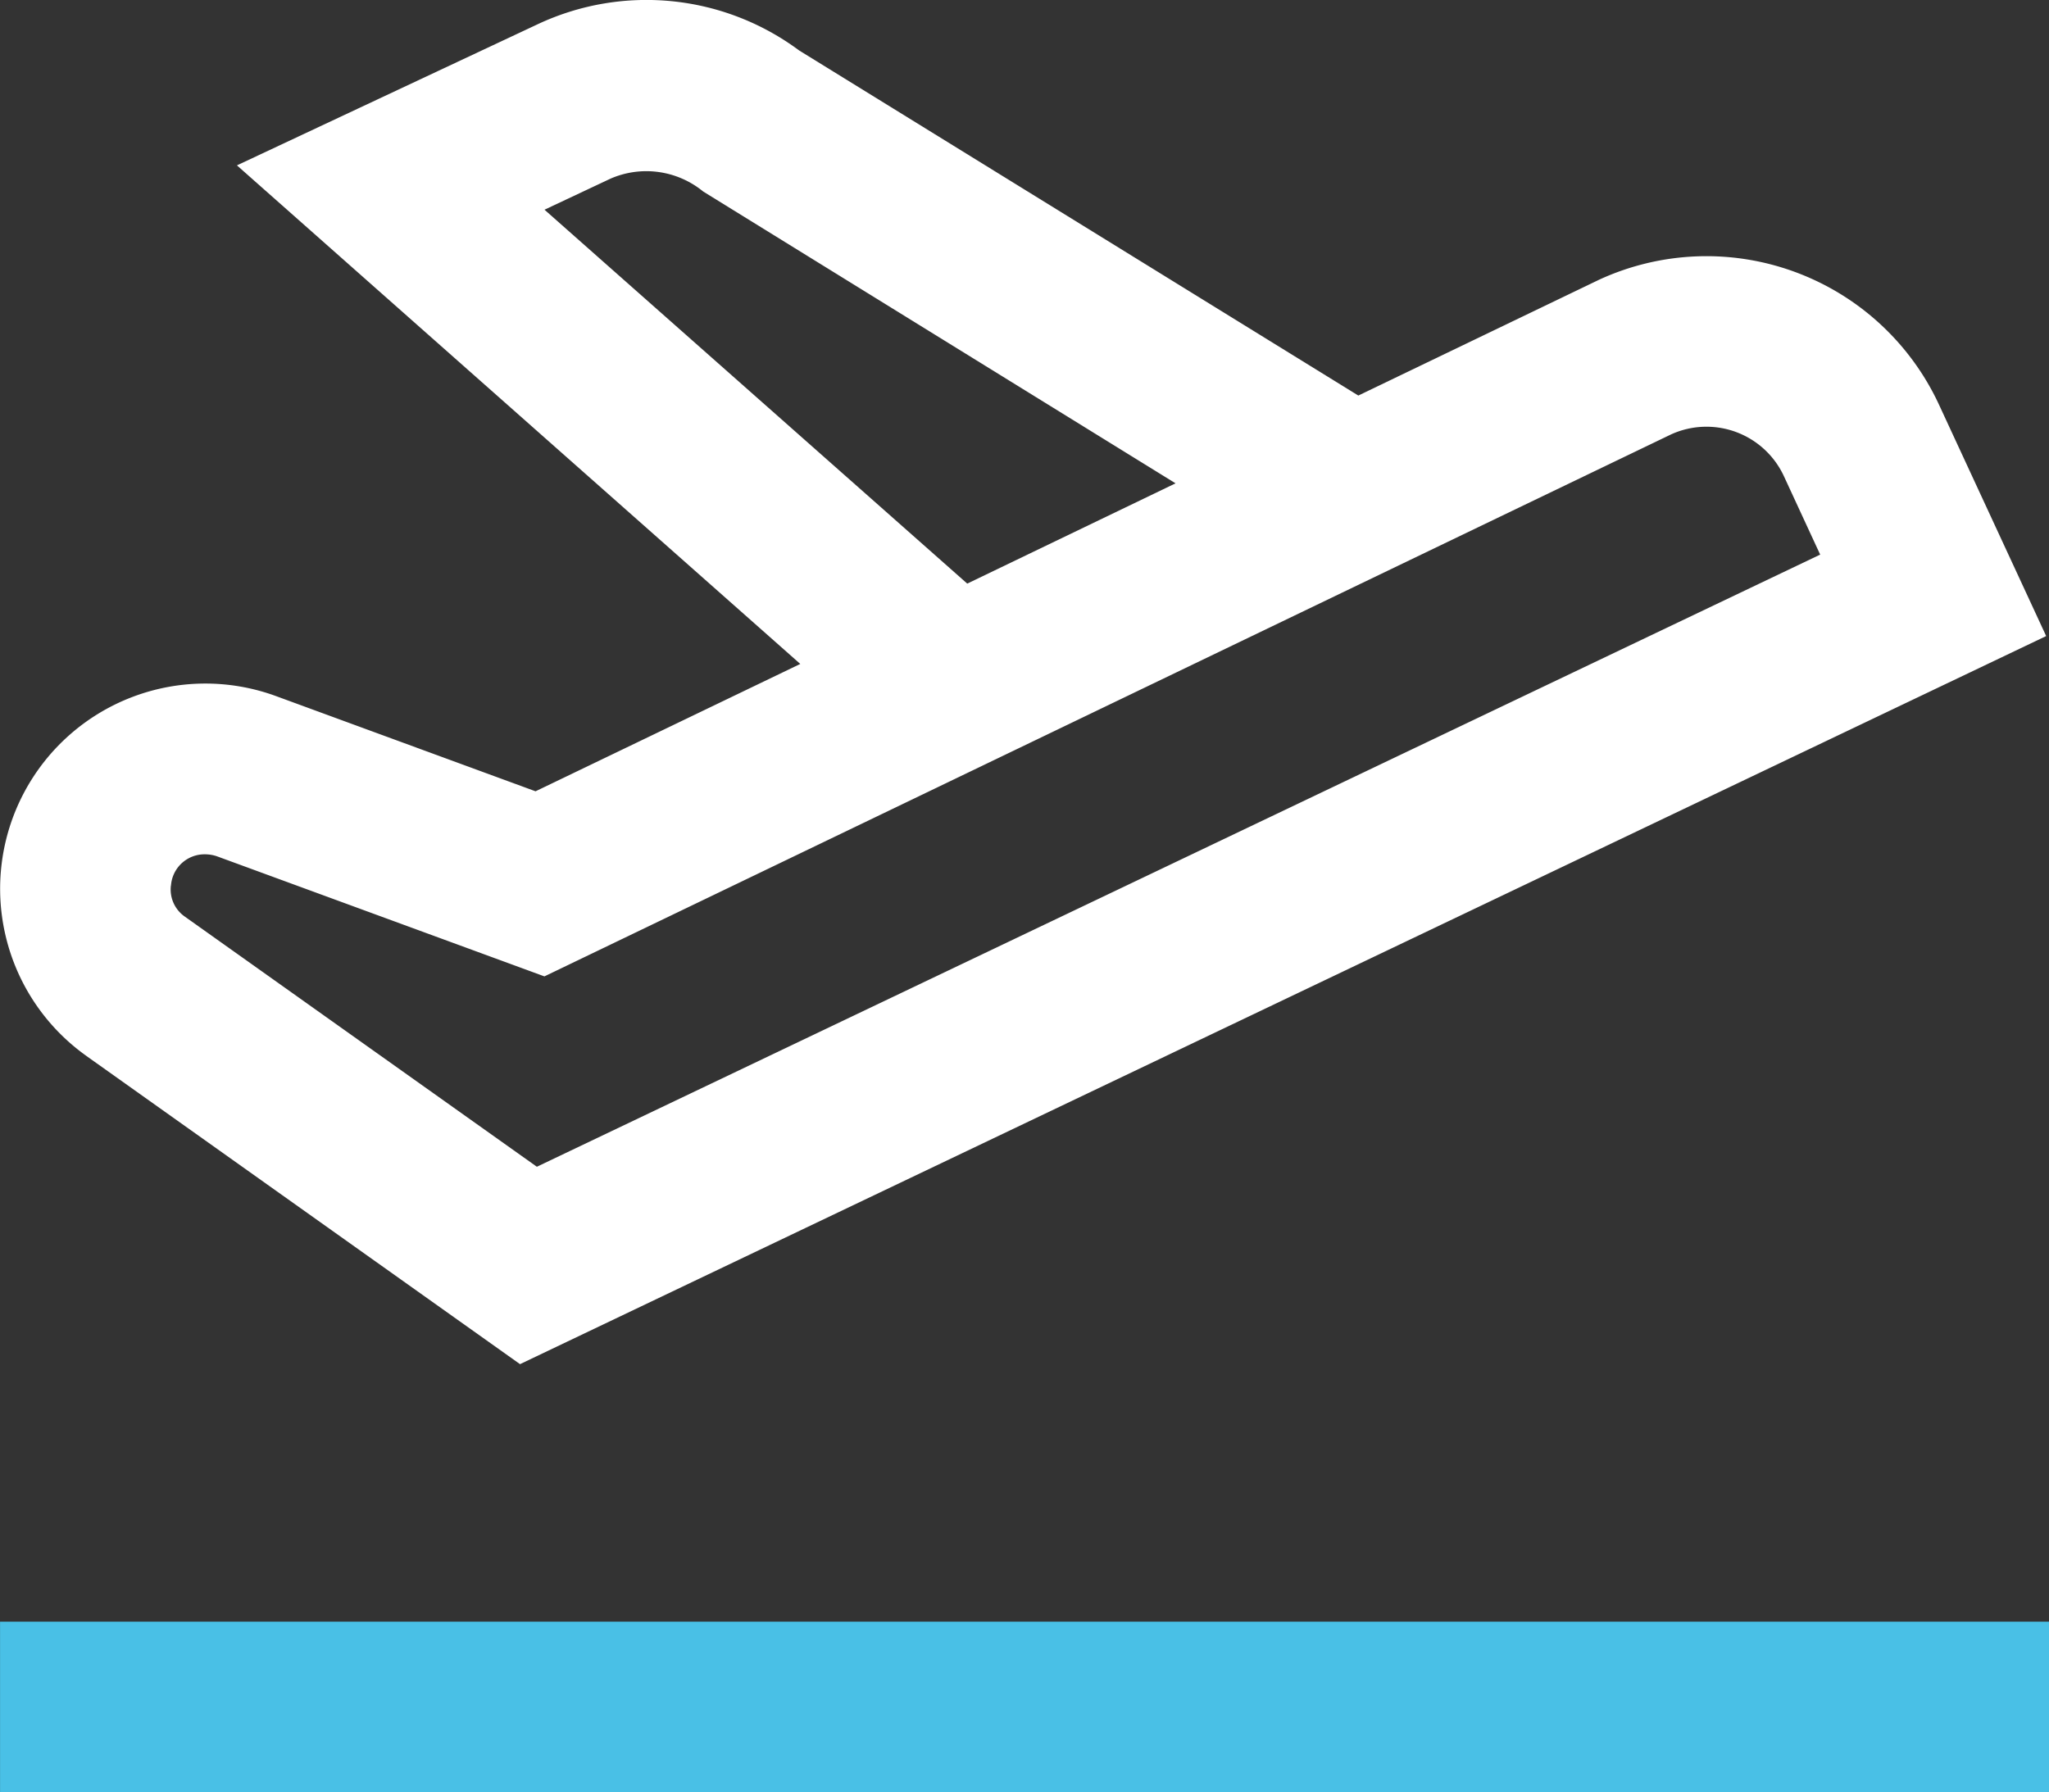
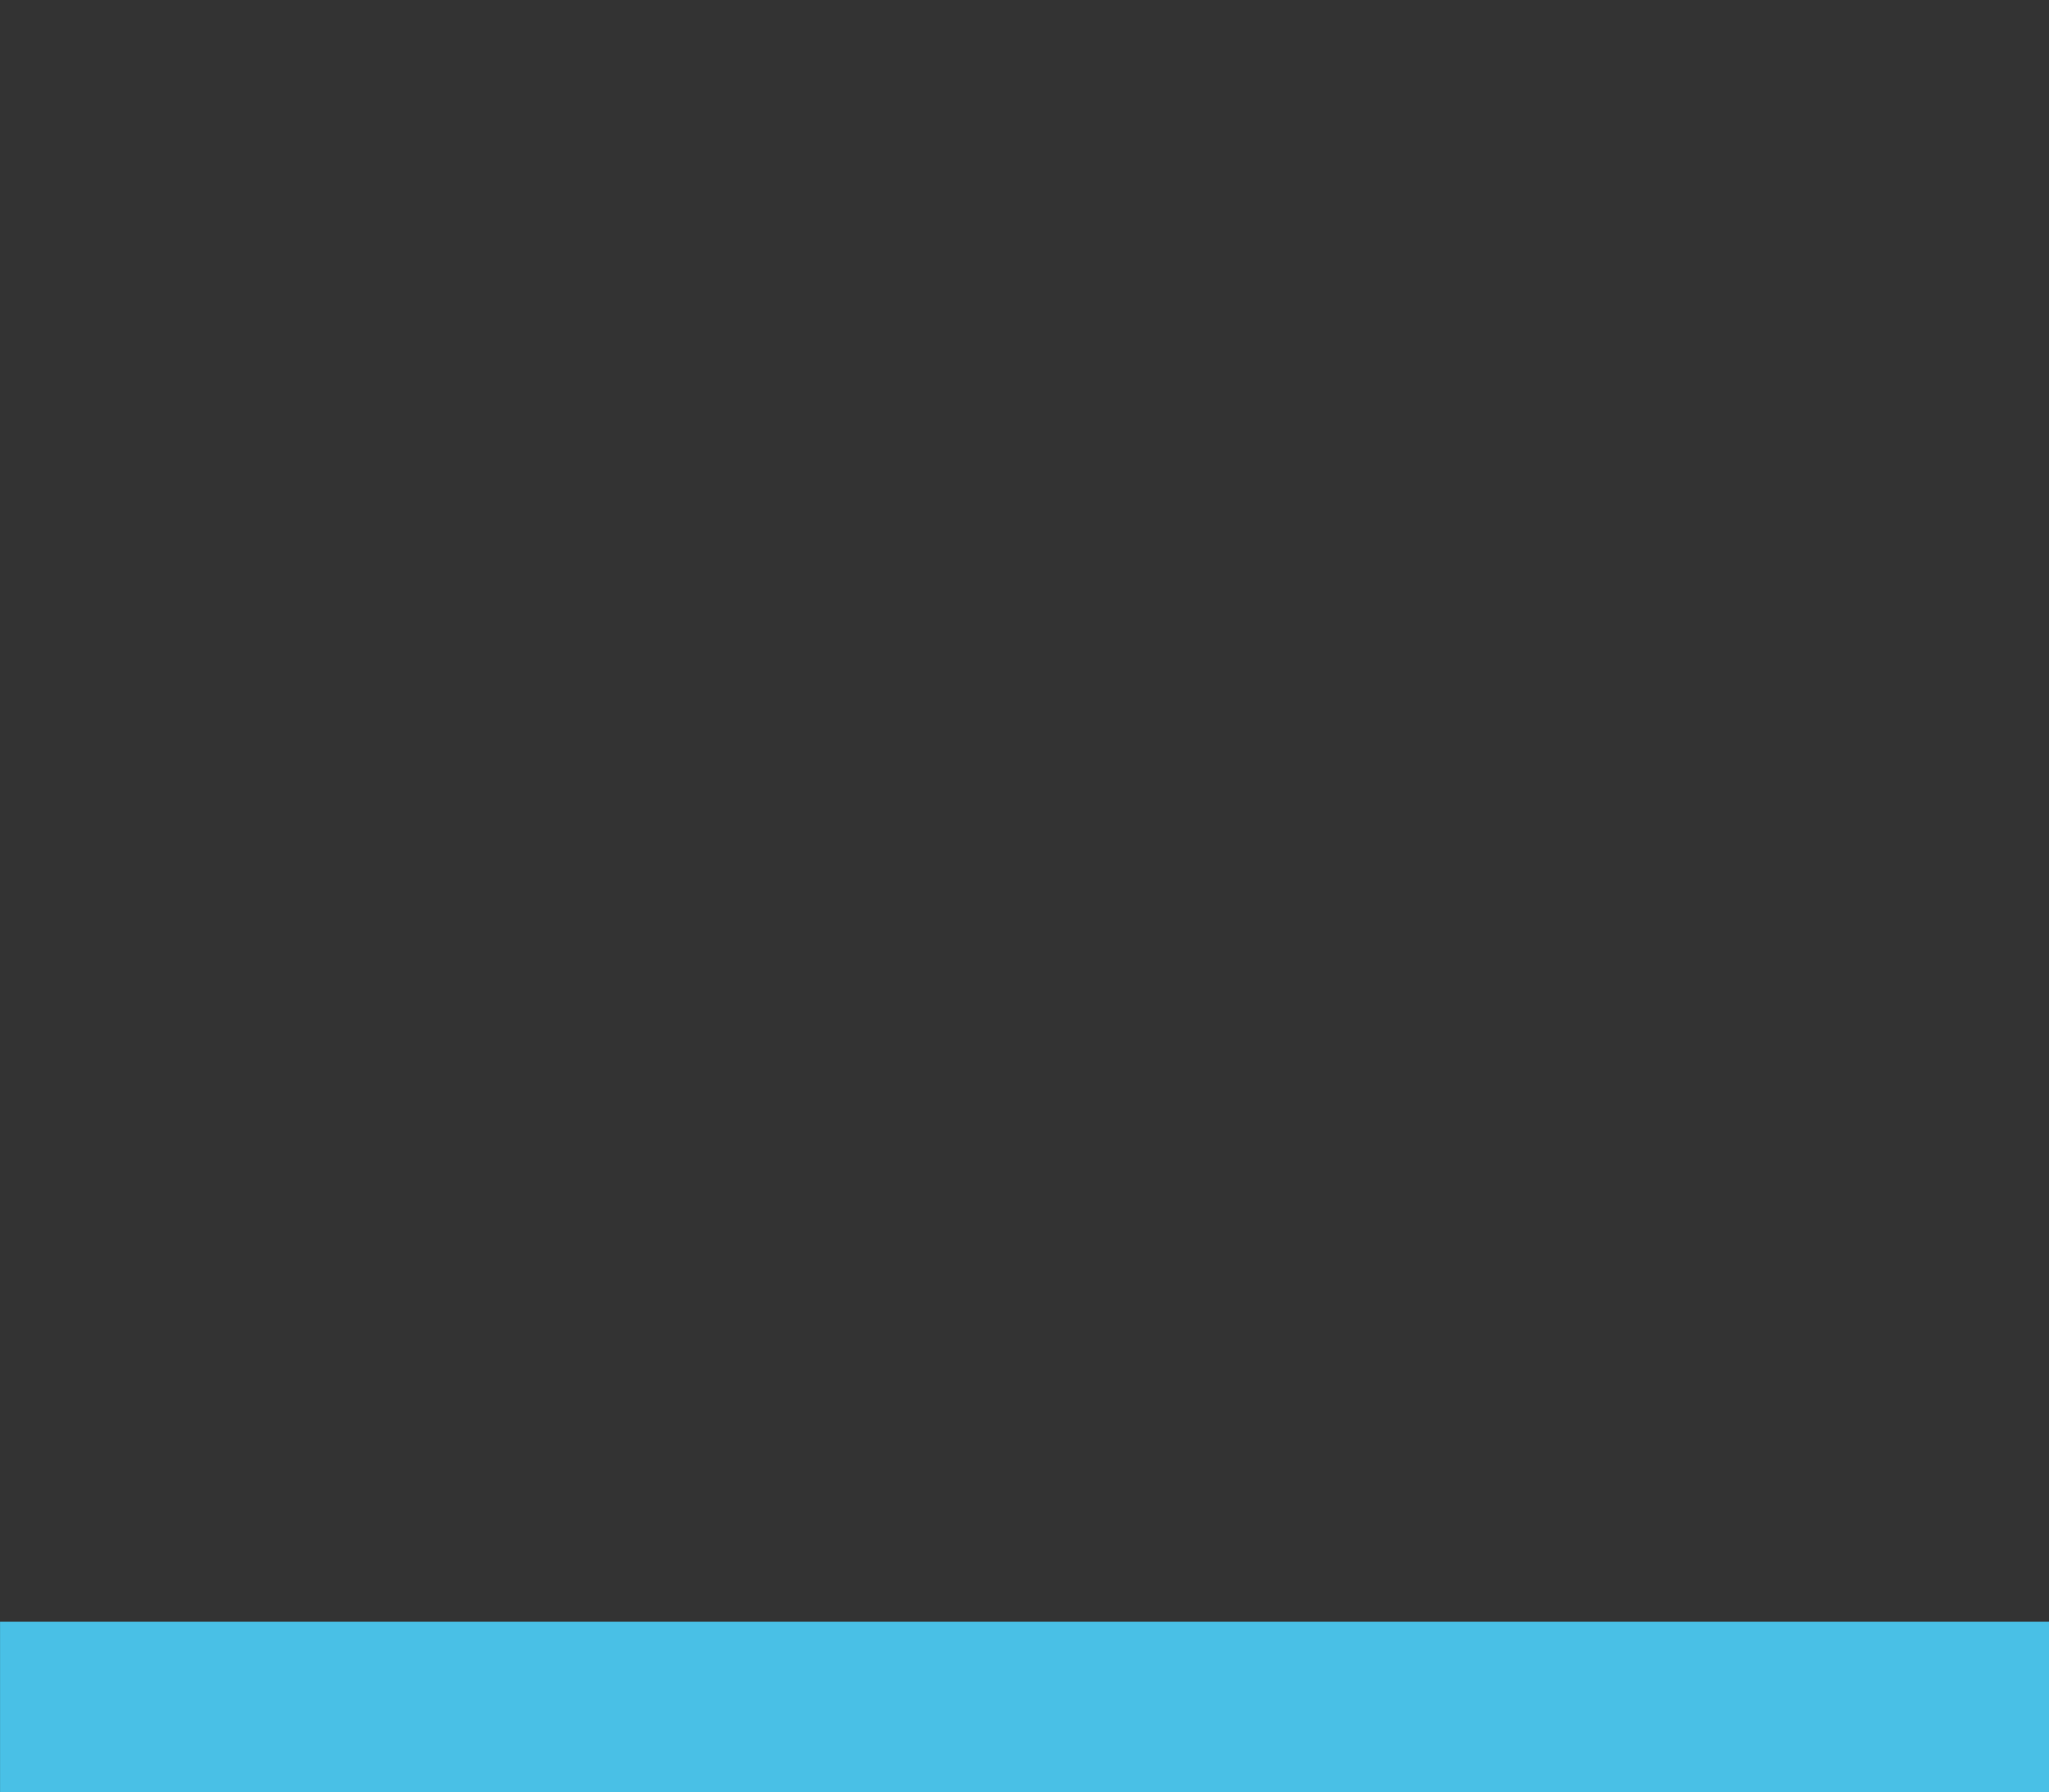
<svg xmlns="http://www.w3.org/2000/svg" width="43.429" height="38" viewBox="0 0 43.429 38">
  <rect x="0" y="0" width="43.429" height="38" fill="#333333" stroke="none" />
  <g id="Groupe_1608" data-name="Groupe 1608" transform="translate(-17900.999 21345)">
-     <path id="depart-de-lavion" d="M1.83,25.387l9.191,6.534L43.368,16.485l-2.273-4.909a5.433,5.433,0,0,0-7.206-2.644l-5.1,2.454L16.936,4.069a5.424,5.424,0,0,0-5.524-.563l-6.391,3L16.961,17.076l-5.611,2.7-5.5-2.018a4.35,4.35,0,0,0-4.019,7.629ZM11.54,7.446l1.4-.659a1.9,1.9,0,0,1,1.963.273l10.012,6.187L20.5,15.373ZM3.623,21.776a.713.713,0,0,1,.727-.664.779.779,0,0,1,.25.043L11.538,23.7,35.417,12.21a1.809,1.809,0,0,1,2.392.885l.769,1.663-27.2,12.978-7.457-5.3a.7.7,0,0,1-.3-.66Z" transform="translate(17901 -21348)" fill="#fff" />
    <path id="depart-de-lavion-2" data-name="depart-de-lavion" d="M43.429,22v3.619H0V22H43.429Z" transform="translate(17901 -21332.619)" fill="#49c0e6" />
  </g>
</svg>